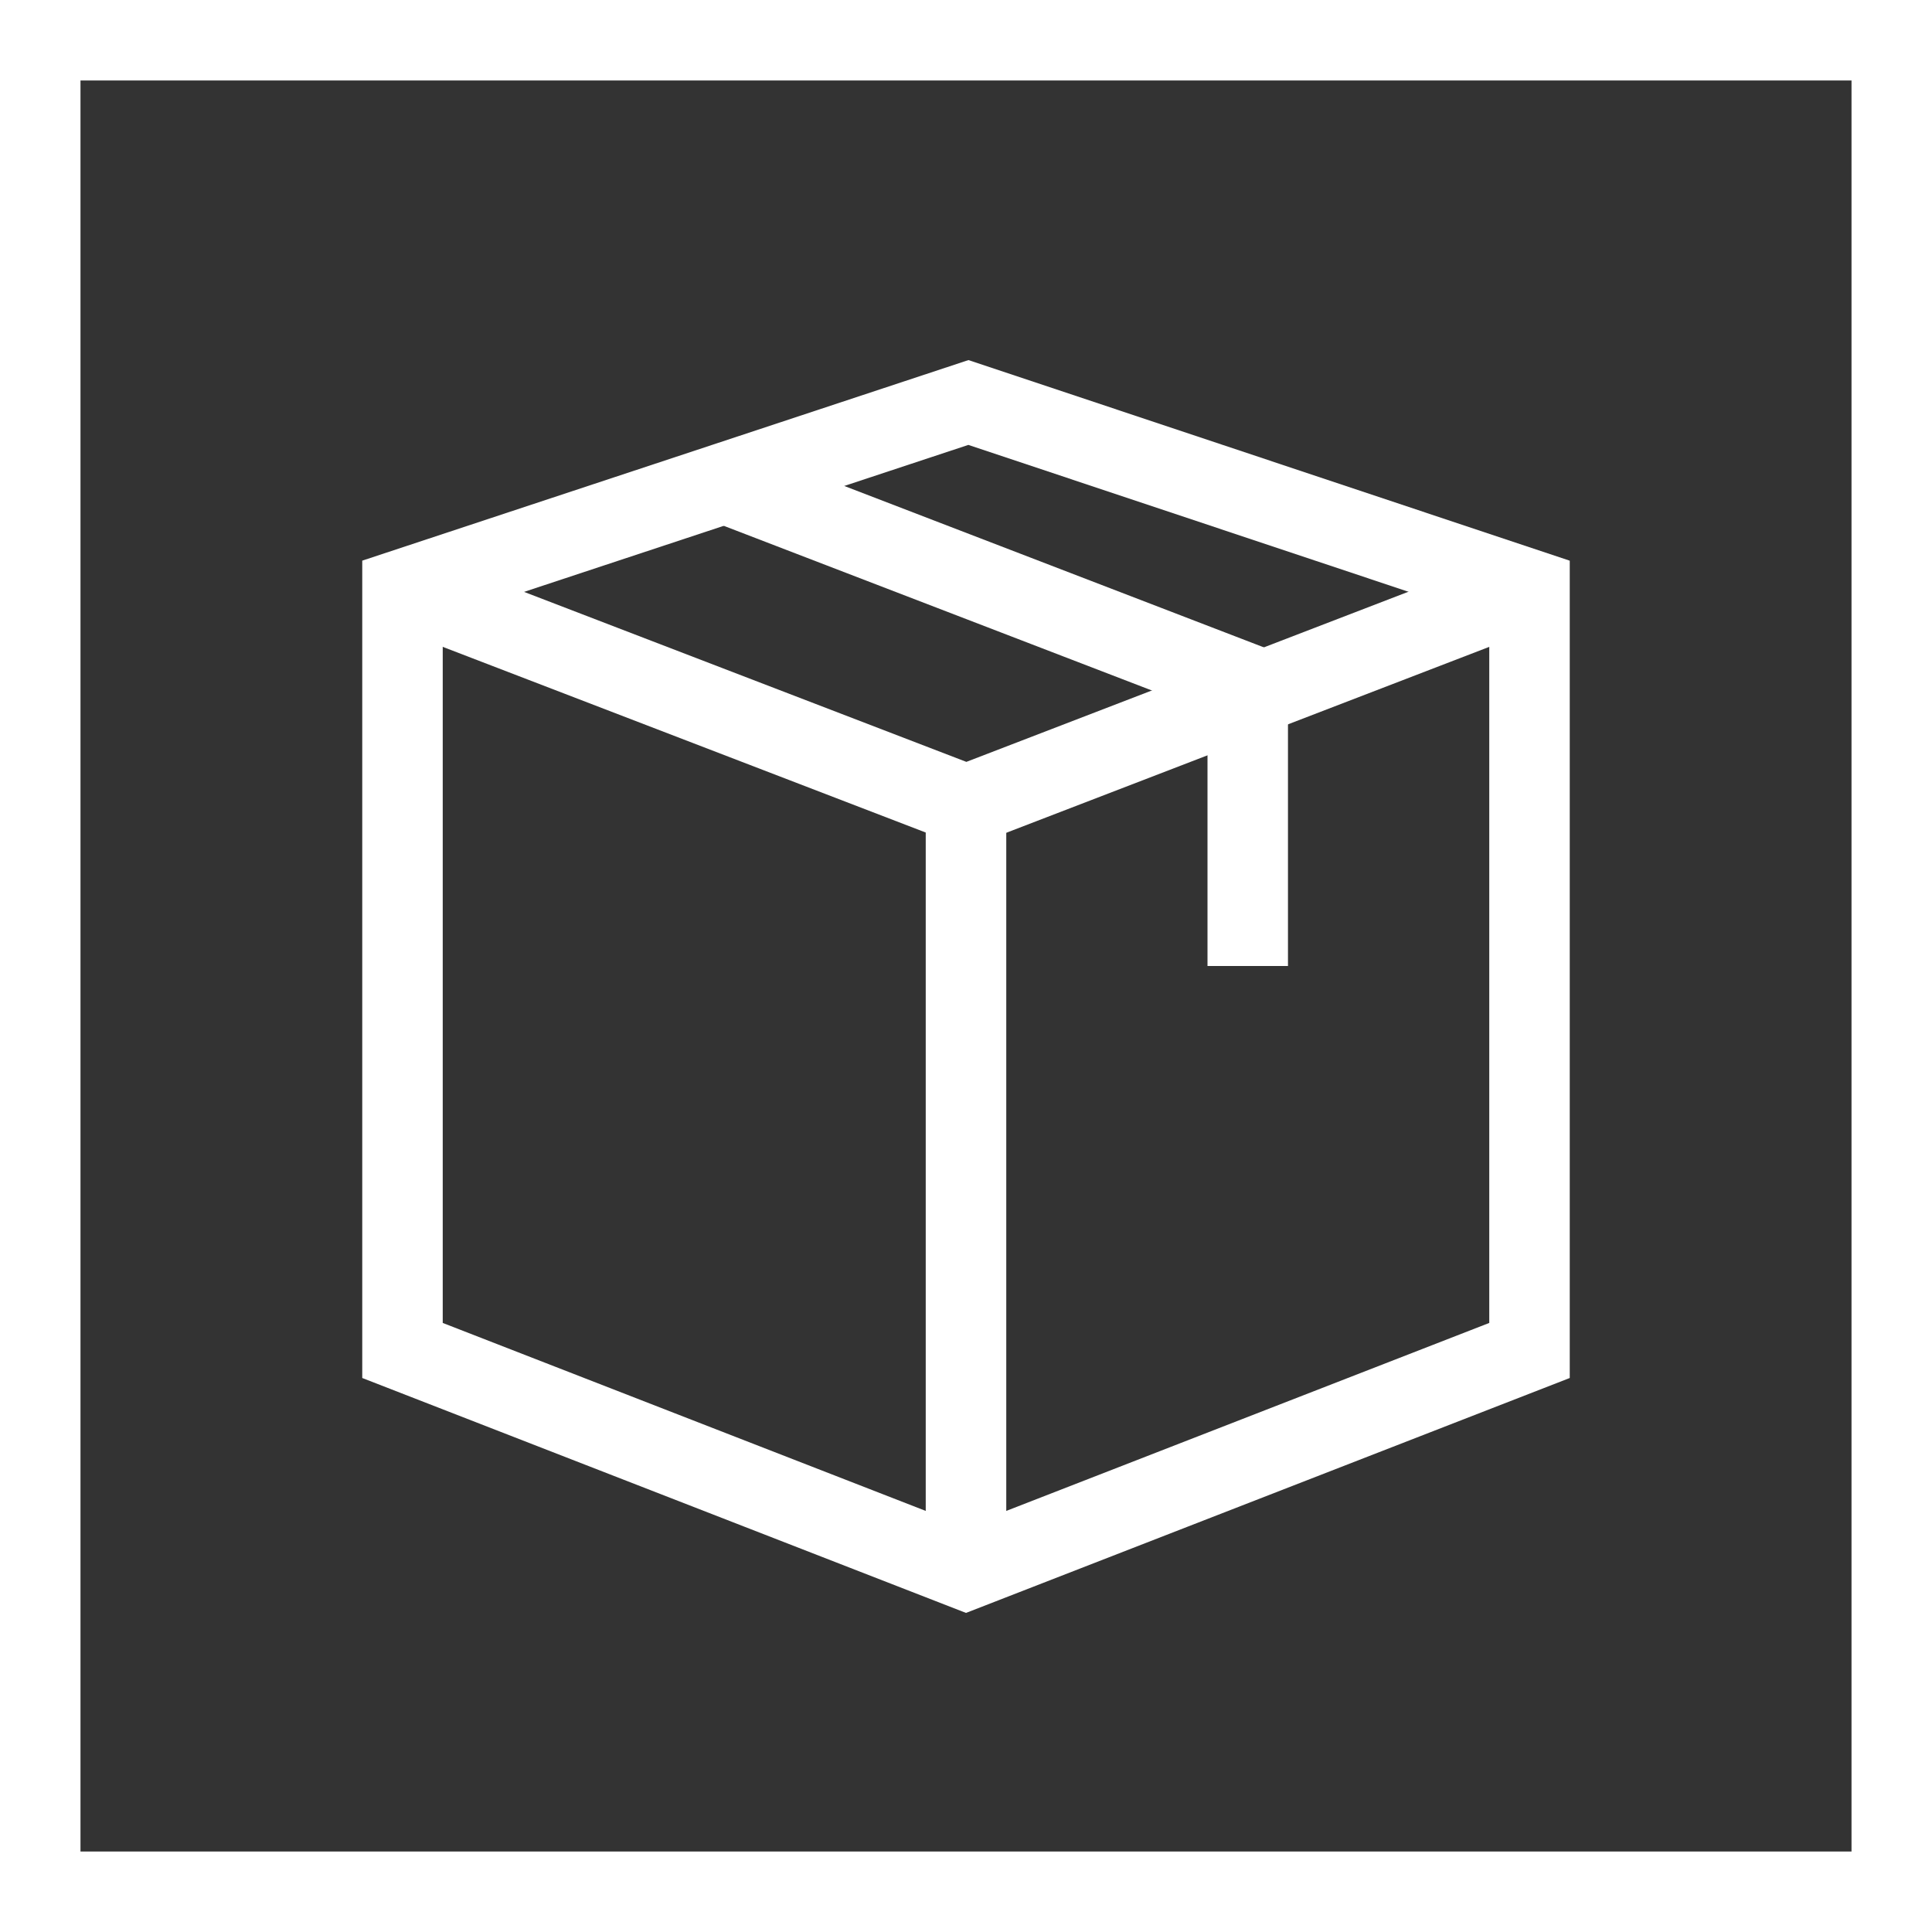
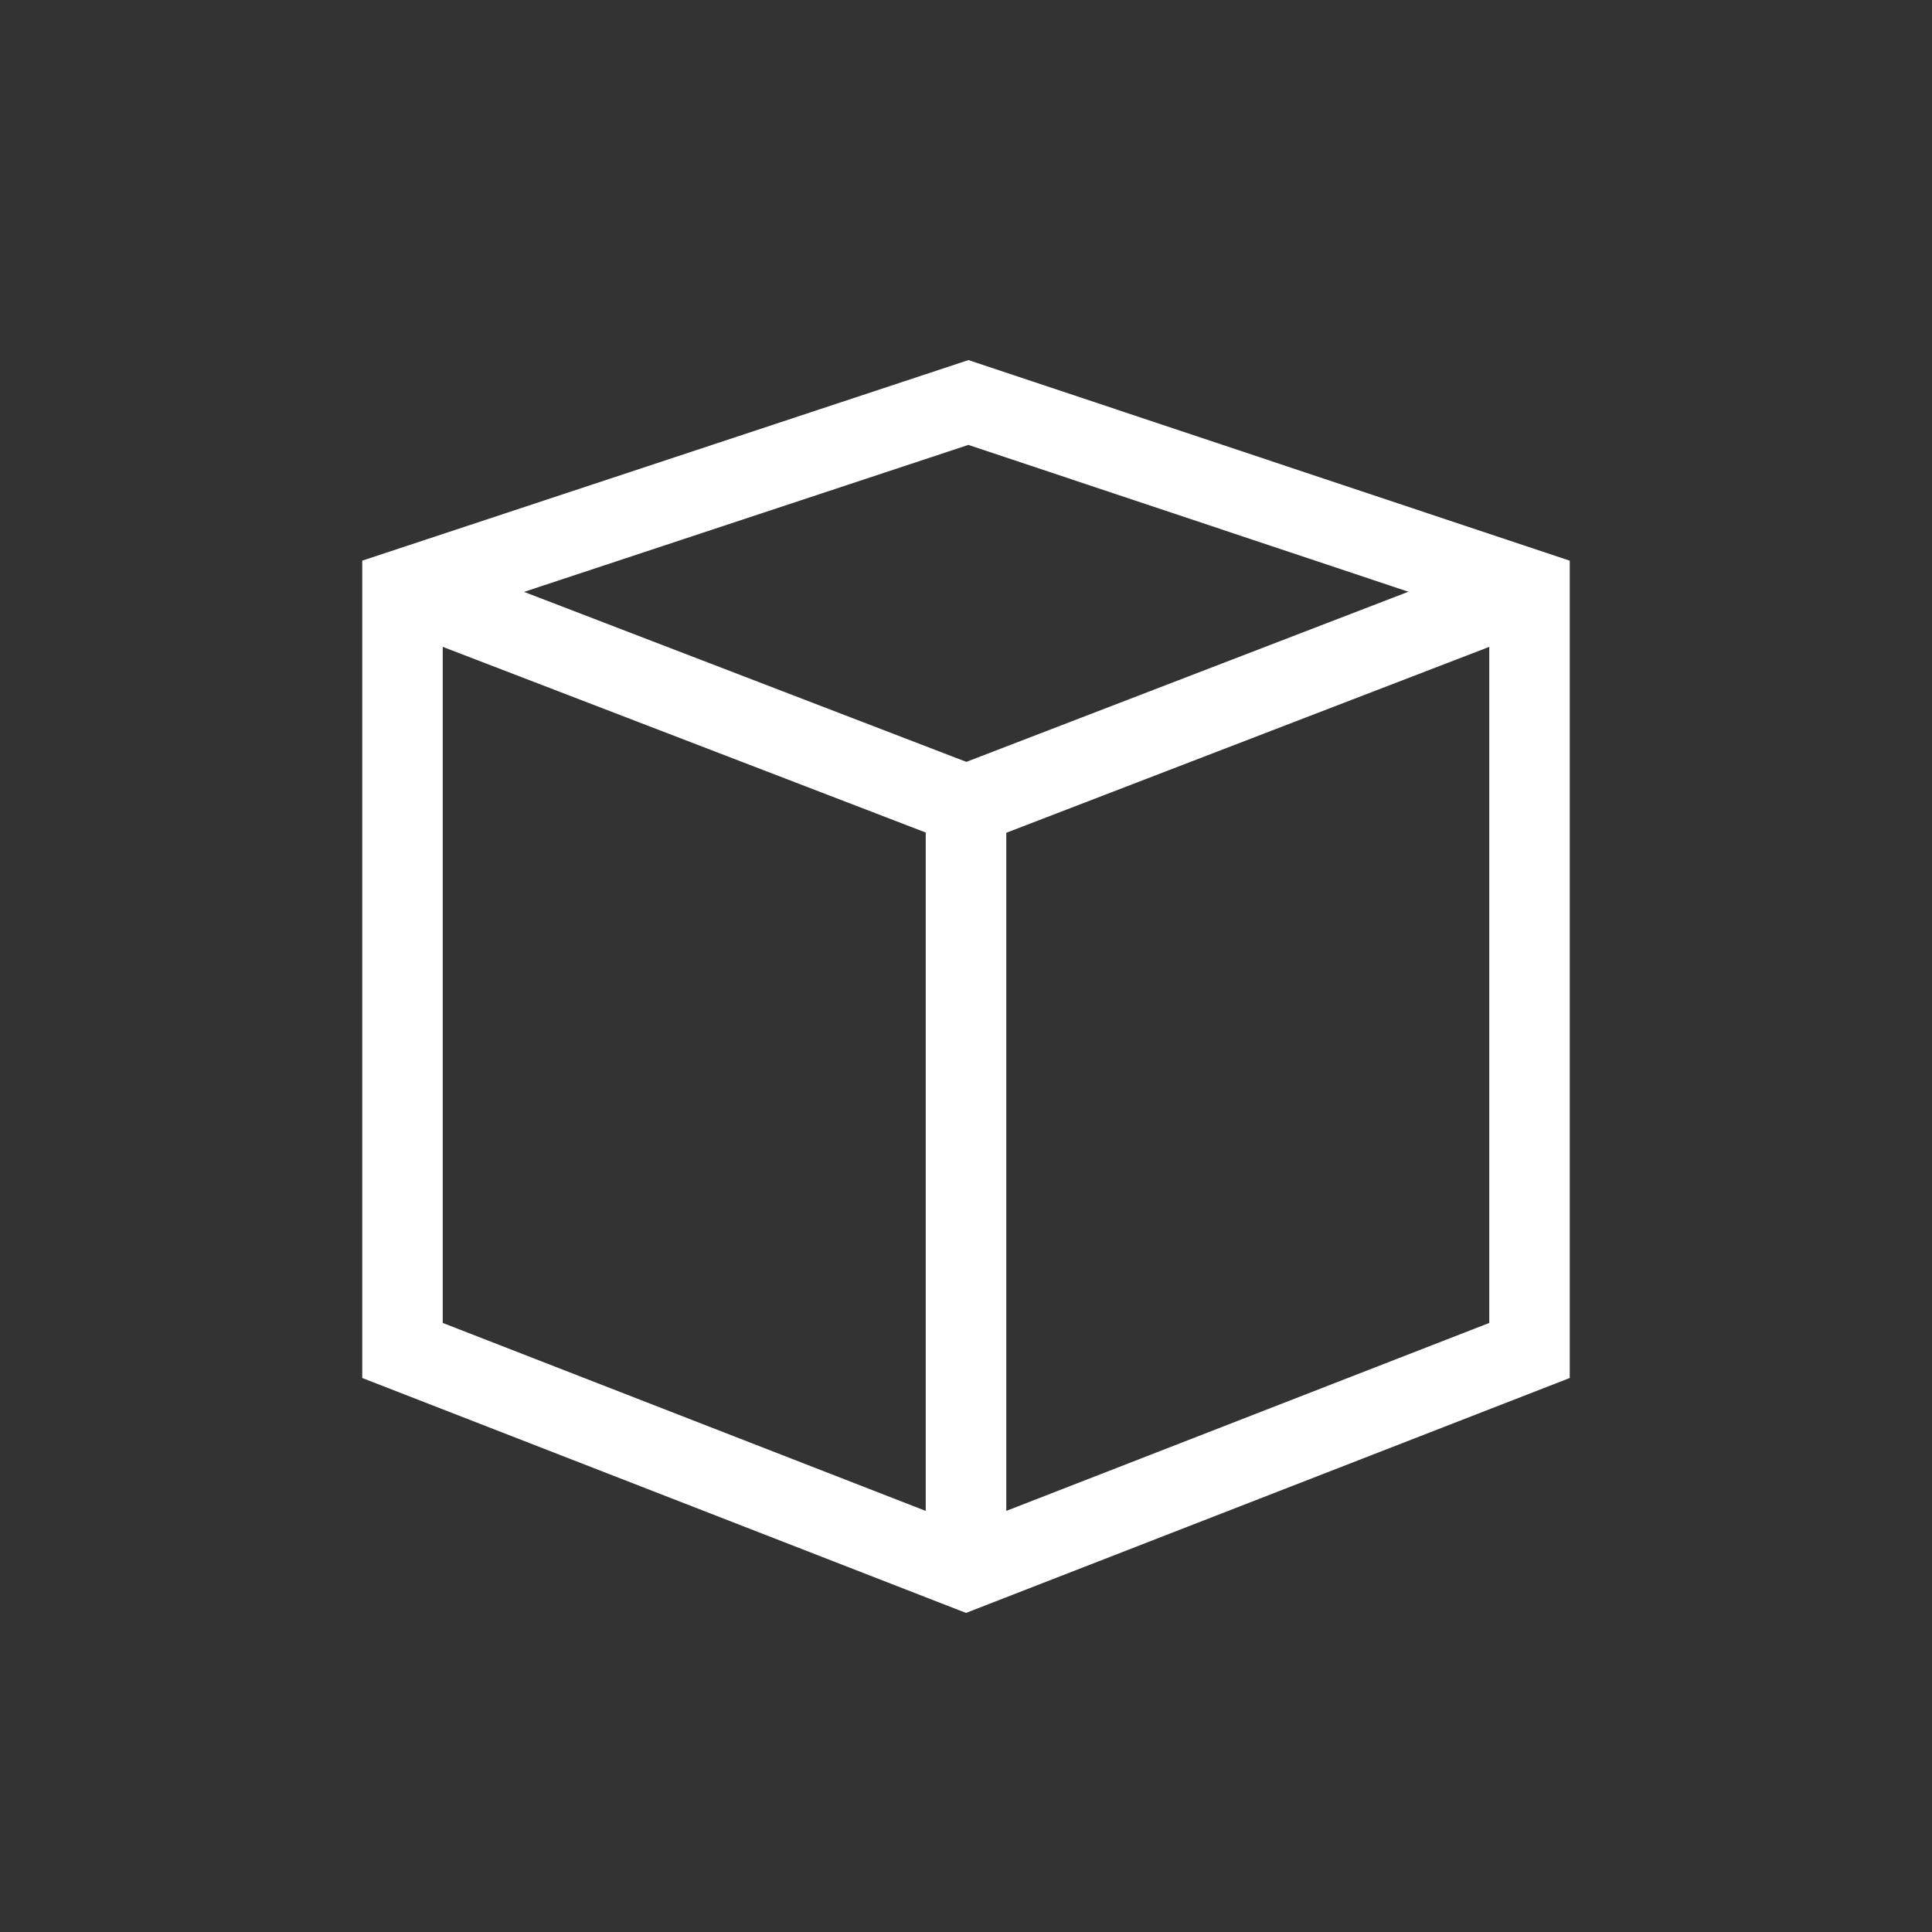
<svg xmlns="http://www.w3.org/2000/svg" width="32" height="32" viewBox="0 0 32 32" fill="none">
  <rect x="0" y="0" width="32" height="32" fill="#333333" stroke="none" />
  <path fill-rule="evenodd" clip-rule="evenodd" d="M16.667 13.333V25.333H15.333V13.333H16.667Z" fill="white" />
  <path fill-rule="evenodd" clip-rule="evenodd" d="M16.041 5.964L26 9.287V22.824L16 26.715L6 22.824V9.286L16.041 5.964ZM7.333 10.249V21.912L16 25.285L24.667 21.912V10.248L16.039 7.369L7.333 10.249Z" fill="white" />
  <path fill-rule="evenodd" clip-rule="evenodd" d="M7.094 10.622L7.573 9.378L16.006 12.619L24.427 9.378L24.906 10.622L16.006 14.048L7.094 10.622Z" fill="white" />
-   <path fill-rule="evenodd" clip-rule="evenodd" d="M20 11.791L11.761 8.622L12.239 7.378L21.333 10.876V16H20V11.791Z" fill="white" />
-   <path fill-rule="evenodd" clip-rule="evenodd" d="M30.667 1.333H1.333V30.667H30.667V1.333ZM0 0V32H32V0H0Z" fill="white" />
</svg>